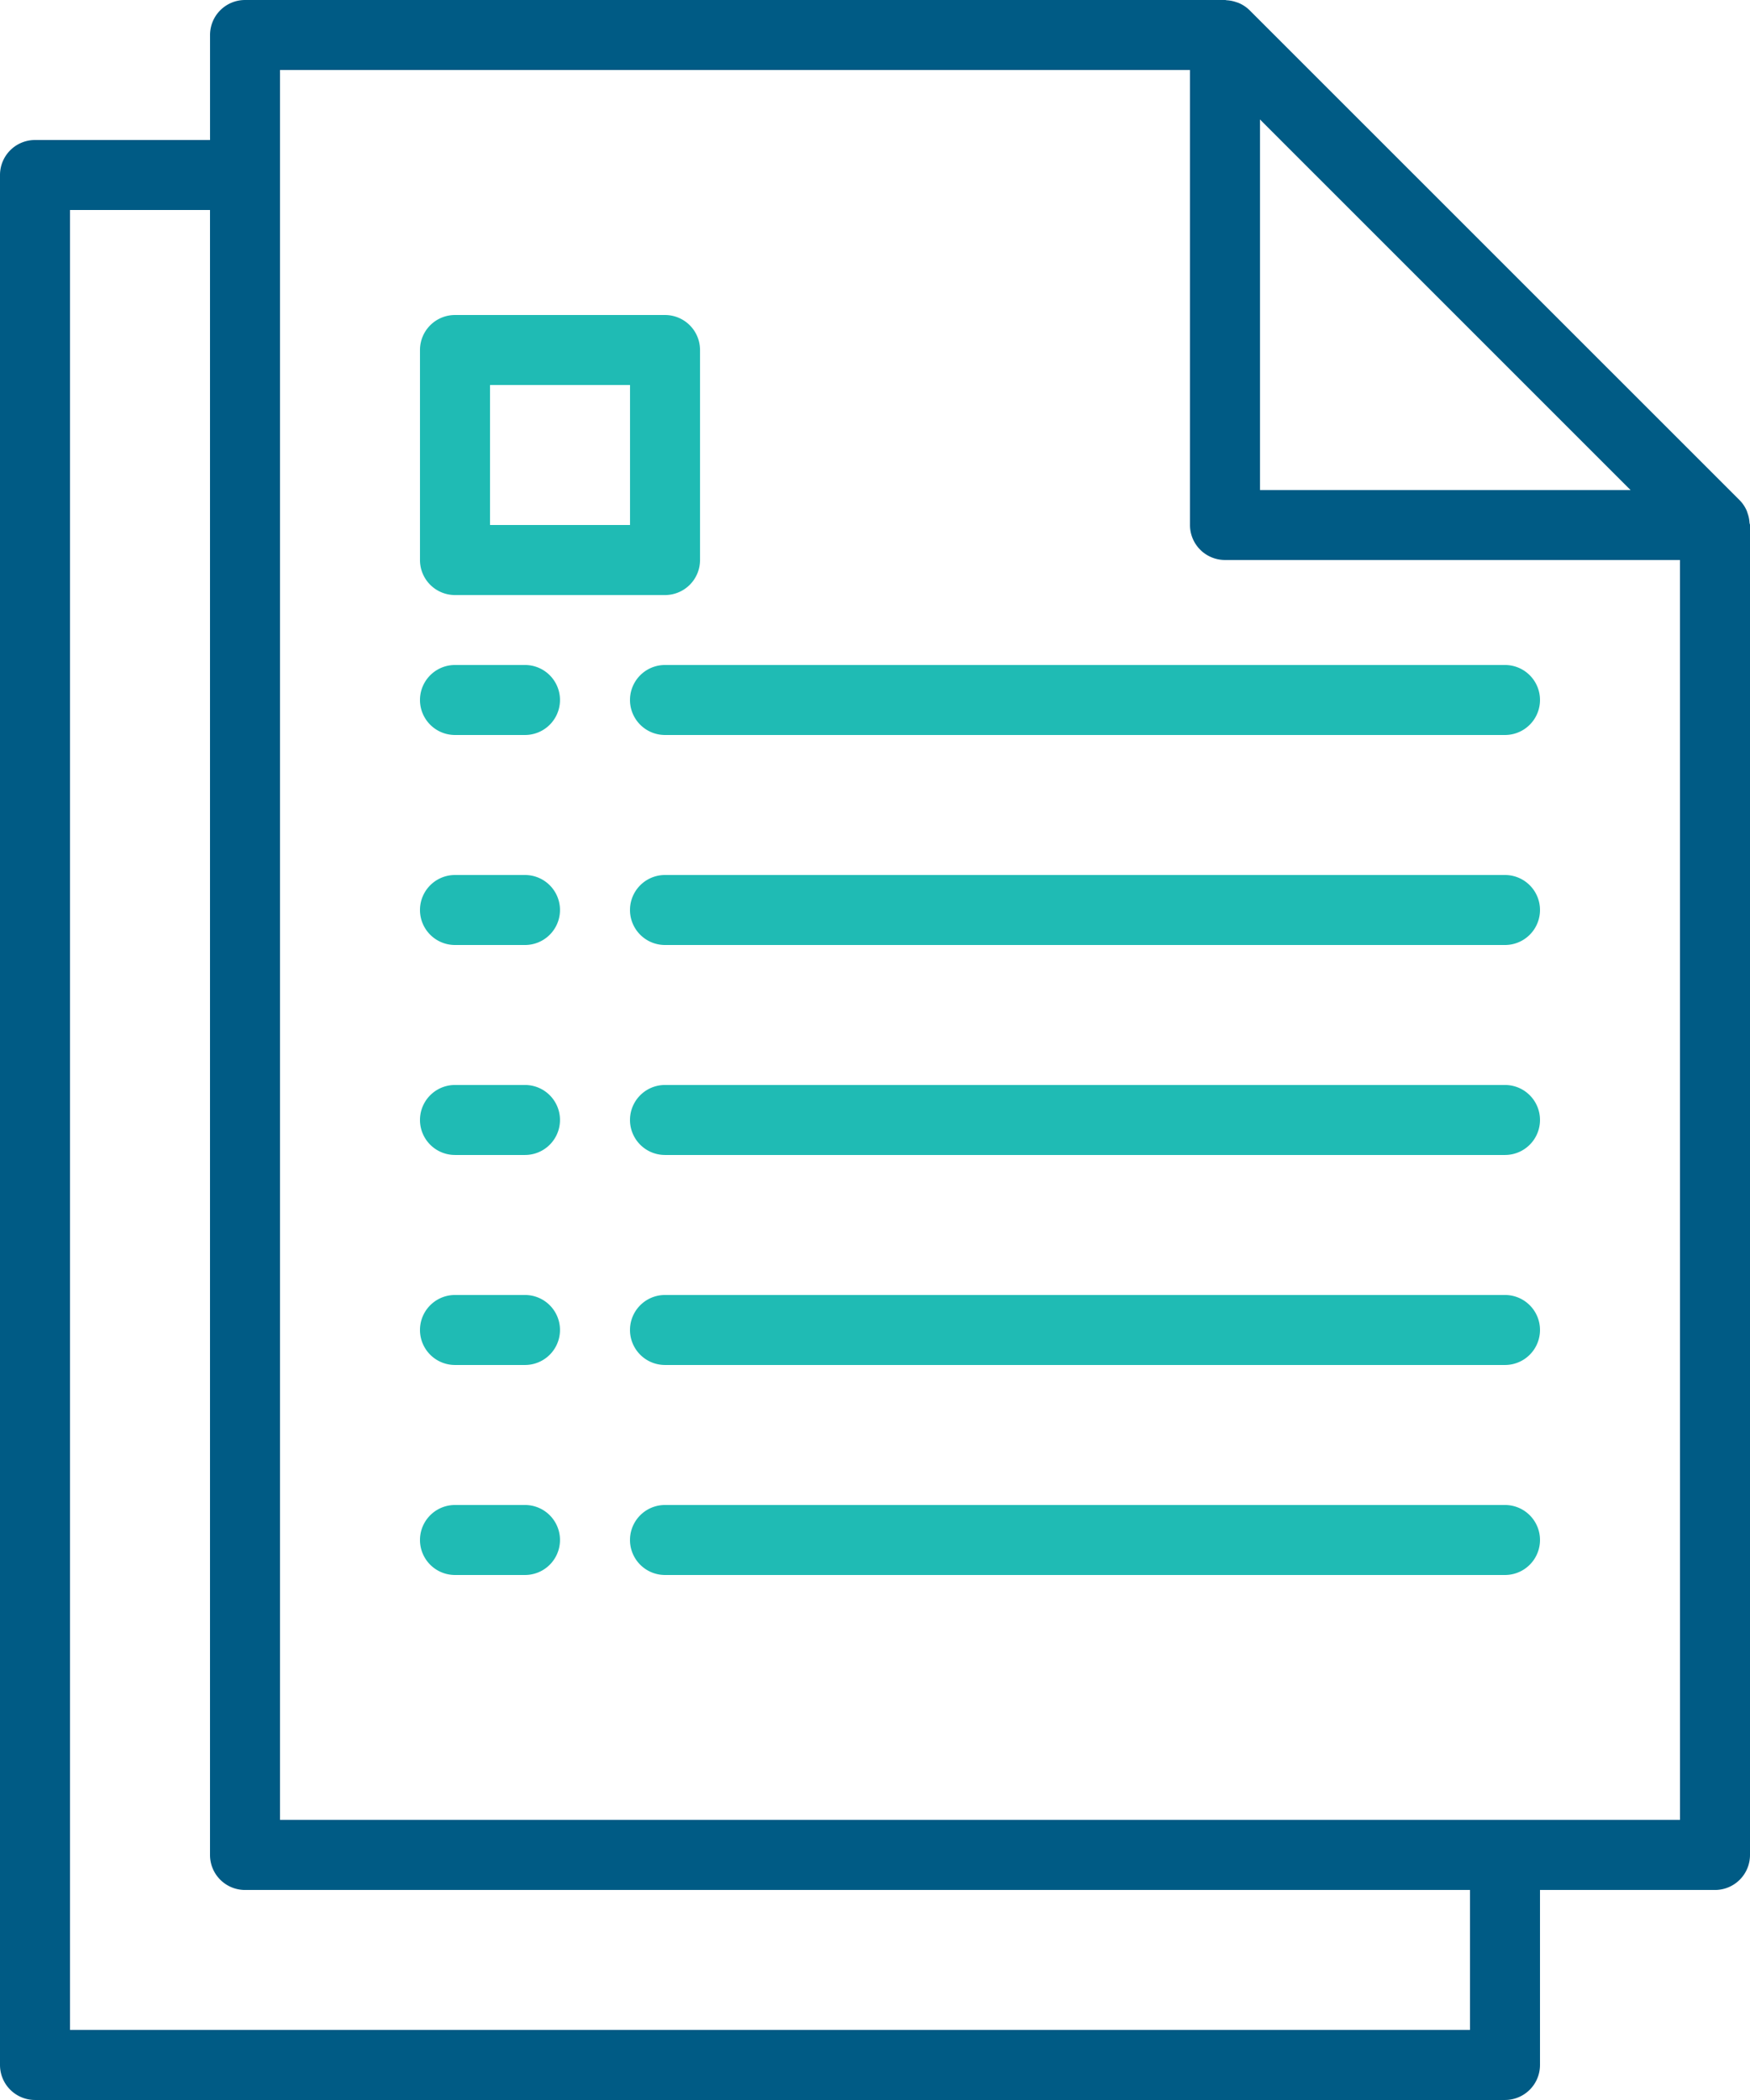
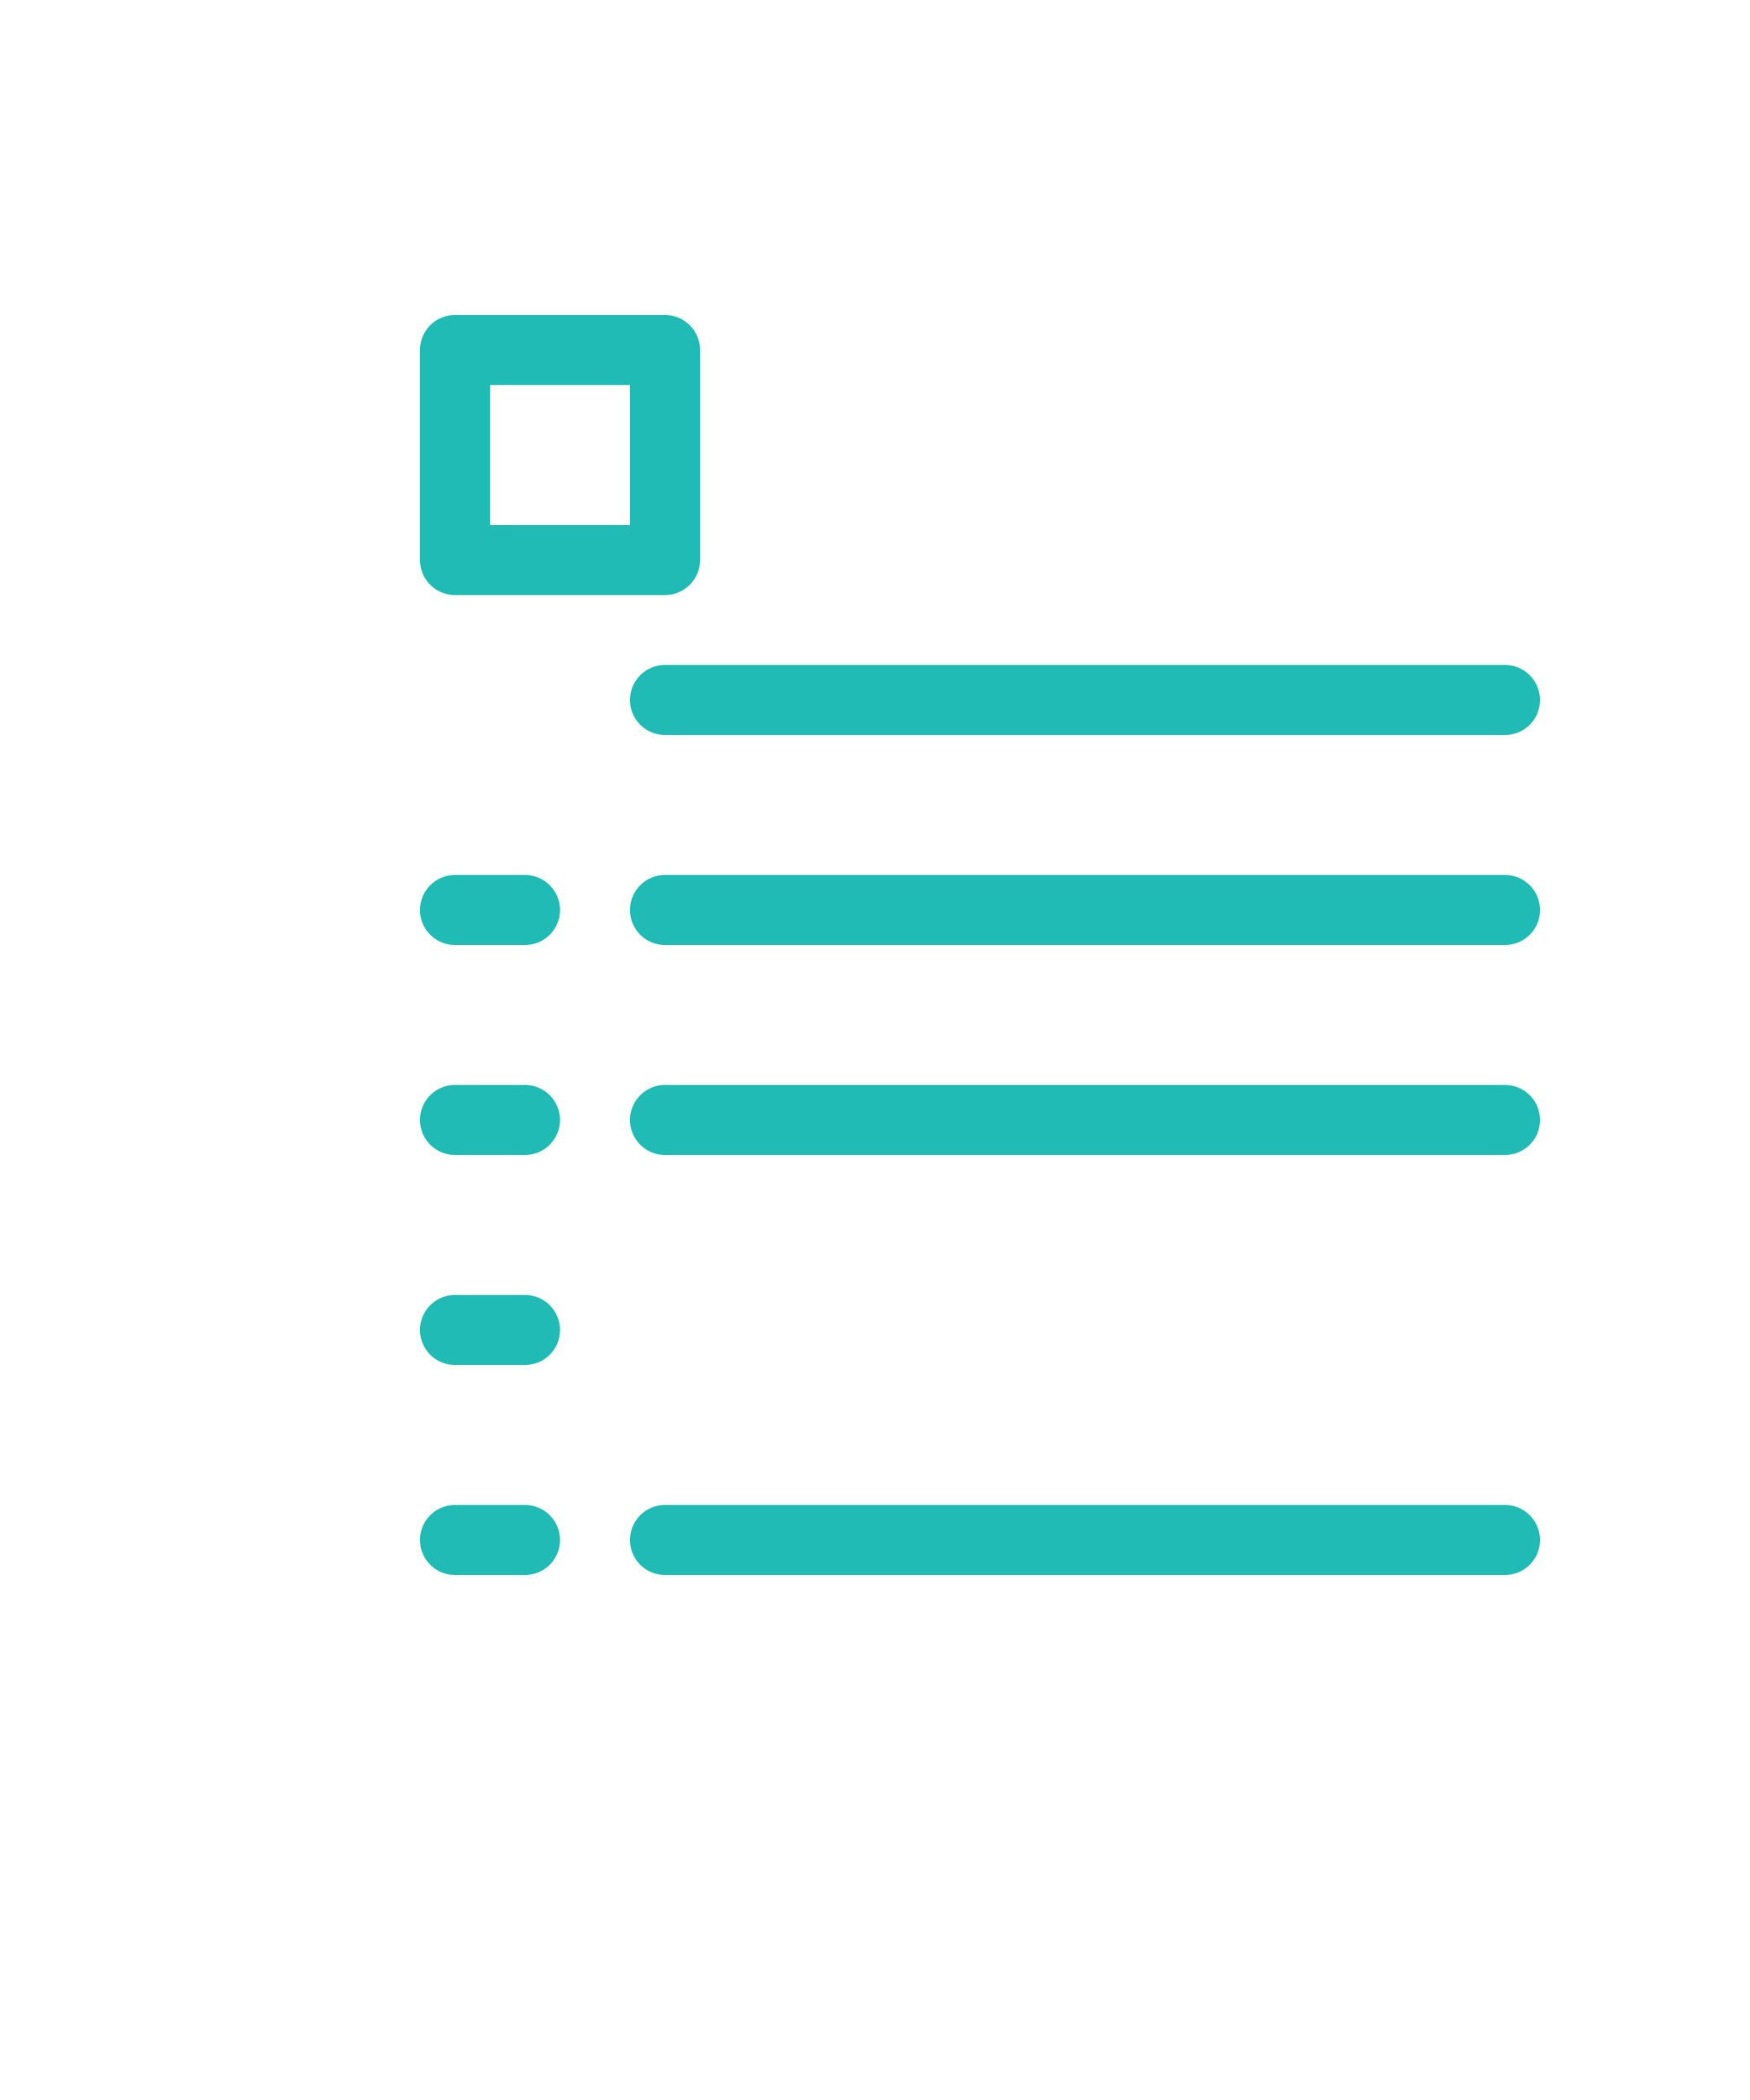
<svg xmlns="http://www.w3.org/2000/svg" width="57.848" height="69.417" viewBox="0 0 57.848 69.417">
  <g id="Enterprise__editions__icon" transform="translate(-40)">
    <g id="Group_17799" data-name="Group 17799" transform="translate(53.883 49.749)">
      <g id="Group_17798" data-name="Group 17798">
        <path id="Path_62162" data-name="Path 62162" d="M139.471,344h-2.314a1.157,1.157,0,0,0,0,2.314h2.314a1.157,1.157,0,1,0,0-2.314Z" transform="translate(-136 -344)" fill="#1fbbb4" />
      </g>
    </g>
    <g id="Group_17801" data-name="Group 17801" transform="translate(60.825 49.749)">
      <g id="Group_17800" data-name="Group 17800" transform="translate(0)">
        <path id="Path_62163" data-name="Path 62163" d="M212.924,344H185.157a1.157,1.157,0,1,0,0,2.314h27.767a1.157,1.157,0,1,0,0-2.314Z" transform="translate(-184 -344)" fill="#1fbbb4" />
      </g>
    </g>
    <g id="Group_17803" data-name="Group 17803" transform="translate(53.883 42.807)">
      <g id="Group_17802" data-name="Group 17802">
        <path id="Path_62164" data-name="Path 62164" d="M139.471,296h-2.314a1.157,1.157,0,0,0,0,2.314h2.314a1.157,1.157,0,1,0,0-2.314Z" transform="translate(-136 -296)" fill="#1fbbb4" />
      </g>
    </g>
    <g id="Group_17805" data-name="Group 17805" transform="translate(60.825 42.807)">
      <g id="Group_17804" data-name="Group 17804" transform="translate(0)">
-         <path id="Path_62165" data-name="Path 62165" d="M212.924,296H185.157a1.157,1.157,0,1,0,0,2.314h27.767a1.157,1.157,0,1,0,0-2.314Z" transform="translate(-184 -296)" fill="#1fbbb4" />
-       </g>
+         </g>
    </g>
    <g id="Group_17807" data-name="Group 17807" transform="translate(53.883 35.865)">
      <g id="Group_17806" data-name="Group 17806">
        <path id="Path_62166" data-name="Path 62166" d="M139.471,248h-2.314a1.157,1.157,0,0,0,0,2.314h2.314a1.157,1.157,0,1,0,0-2.314Z" transform="translate(-136 -248)" fill="#1fbbb4" />
      </g>
    </g>
    <g id="Group_17809" data-name="Group 17809" transform="translate(60.825 35.865)">
      <g id="Group_17808" data-name="Group 17808" transform="translate(0)">
        <path id="Path_62167" data-name="Path 62167" d="M212.924,248H185.157a1.157,1.157,0,0,0,0,2.314h27.767a1.157,1.157,0,0,0,0-2.314Z" transform="translate(-184 -248)" fill="#1fbbb4" />
      </g>
    </g>
    <g id="Group_17811" data-name="Group 17811" transform="translate(53.883 28.924)">
      <g id="Group_17810" data-name="Group 17810">
        <path id="Path_62168" data-name="Path 62168" d="M139.471,200h-2.314a1.157,1.157,0,0,0,0,2.314h2.314a1.157,1.157,0,1,0,0-2.314Z" transform="translate(-136 -200)" fill="#1fbbb4" />
      </g>
    </g>
    <g id="Group_17813" data-name="Group 17813" transform="translate(60.825 28.924)">
      <g id="Group_17812" data-name="Group 17812" transform="translate(0)">
        <path id="Path_62169" data-name="Path 62169" d="M212.924,200H185.157a1.157,1.157,0,0,0,0,2.314h27.767a1.157,1.157,0,0,0,0-2.314Z" transform="translate(-184 -200)" fill="#1fbbb4" />
      </g>
    </g>
    <g id="Group_17815" data-name="Group 17815" transform="translate(53.883 21.982)">
      <g id="Group_17814" data-name="Group 17814">
-         <path id="Path_62170" data-name="Path 62170" d="M139.471,152h-2.314a1.157,1.157,0,0,0,0,2.314h2.314a1.157,1.157,0,1,0,0-2.314Z" transform="translate(-136 -152)" fill="#1fbbb4" />
-       </g>
+         </g>
    </g>
    <g id="Group_17817" data-name="Group 17817" transform="translate(60.825 21.982)">
      <g id="Group_17816" data-name="Group 17816" transform="translate(0)">
        <path id="Path_62171" data-name="Path 62171" d="M212.924,152H185.157a1.157,1.157,0,0,0,0,2.314h27.767a1.157,1.157,0,0,0,0-2.314Z" transform="translate(-184 -152)" fill="#1fbbb4" />
      </g>
    </g>
    <g id="Group_17819" data-name="Group 17819" transform="translate(40)">
      <g id="Group_17818" data-name="Group 17818">
-         <path id="Path_62172" data-name="Path 62172" d="M97.832,17.281a1.093,1.093,0,0,0-.059-.3c-.013-.037-.022-.073-.038-.109a1.157,1.157,0,0,0-.231-.339L81.307.339a1.157,1.157,0,0,0-.339-.231C80.932.091,80.9.082,80.86.069a1.152,1.152,0,0,0-.3-.06c-.02,0-.042-.009-.067-.009H48.1a1.157,1.157,0,0,0-1.157,1.157V4.628H41.157A1.157,1.157,0,0,0,40,5.785V68.26a1.157,1.157,0,0,0,1.157,1.157H89.749a1.157,1.157,0,0,0,1.157-1.157V62.475h5.785a1.157,1.157,0,0,0,1.157-1.157V17.354C97.847,17.329,97.835,17.307,97.832,17.281ZM81.65,3.95,93.9,16.2H81.65ZM88.592,67.1H42.314V6.942h4.628V61.318A1.157,1.157,0,0,0,48.1,62.475H88.592Zm6.942-6.942H49.256V2.314H79.336v15.04a1.157,1.157,0,0,0,1.157,1.157h15.04Z" transform="translate(-40)" fill="#005b85" />
-       </g>
+         </g>
    </g>
    <g id="Group_17821" data-name="Group 17821" transform="translate(53.883 10.413)">
      <g id="Group_17820" data-name="Group 17820">
        <path id="Path_62173" data-name="Path 62173" d="M144.1,72h-6.942A1.157,1.157,0,0,0,136,73.157V80.1a1.157,1.157,0,0,0,1.157,1.157H144.1a1.157,1.157,0,0,0,1.157-1.157V73.157A1.157,1.157,0,0,0,144.1,72Zm-1.157,6.942h-4.628V74.314h4.628Z" transform="translate(-136 -72)" fill="#1fbbb4" />
      </g>
    </g>
  </g>
</svg>